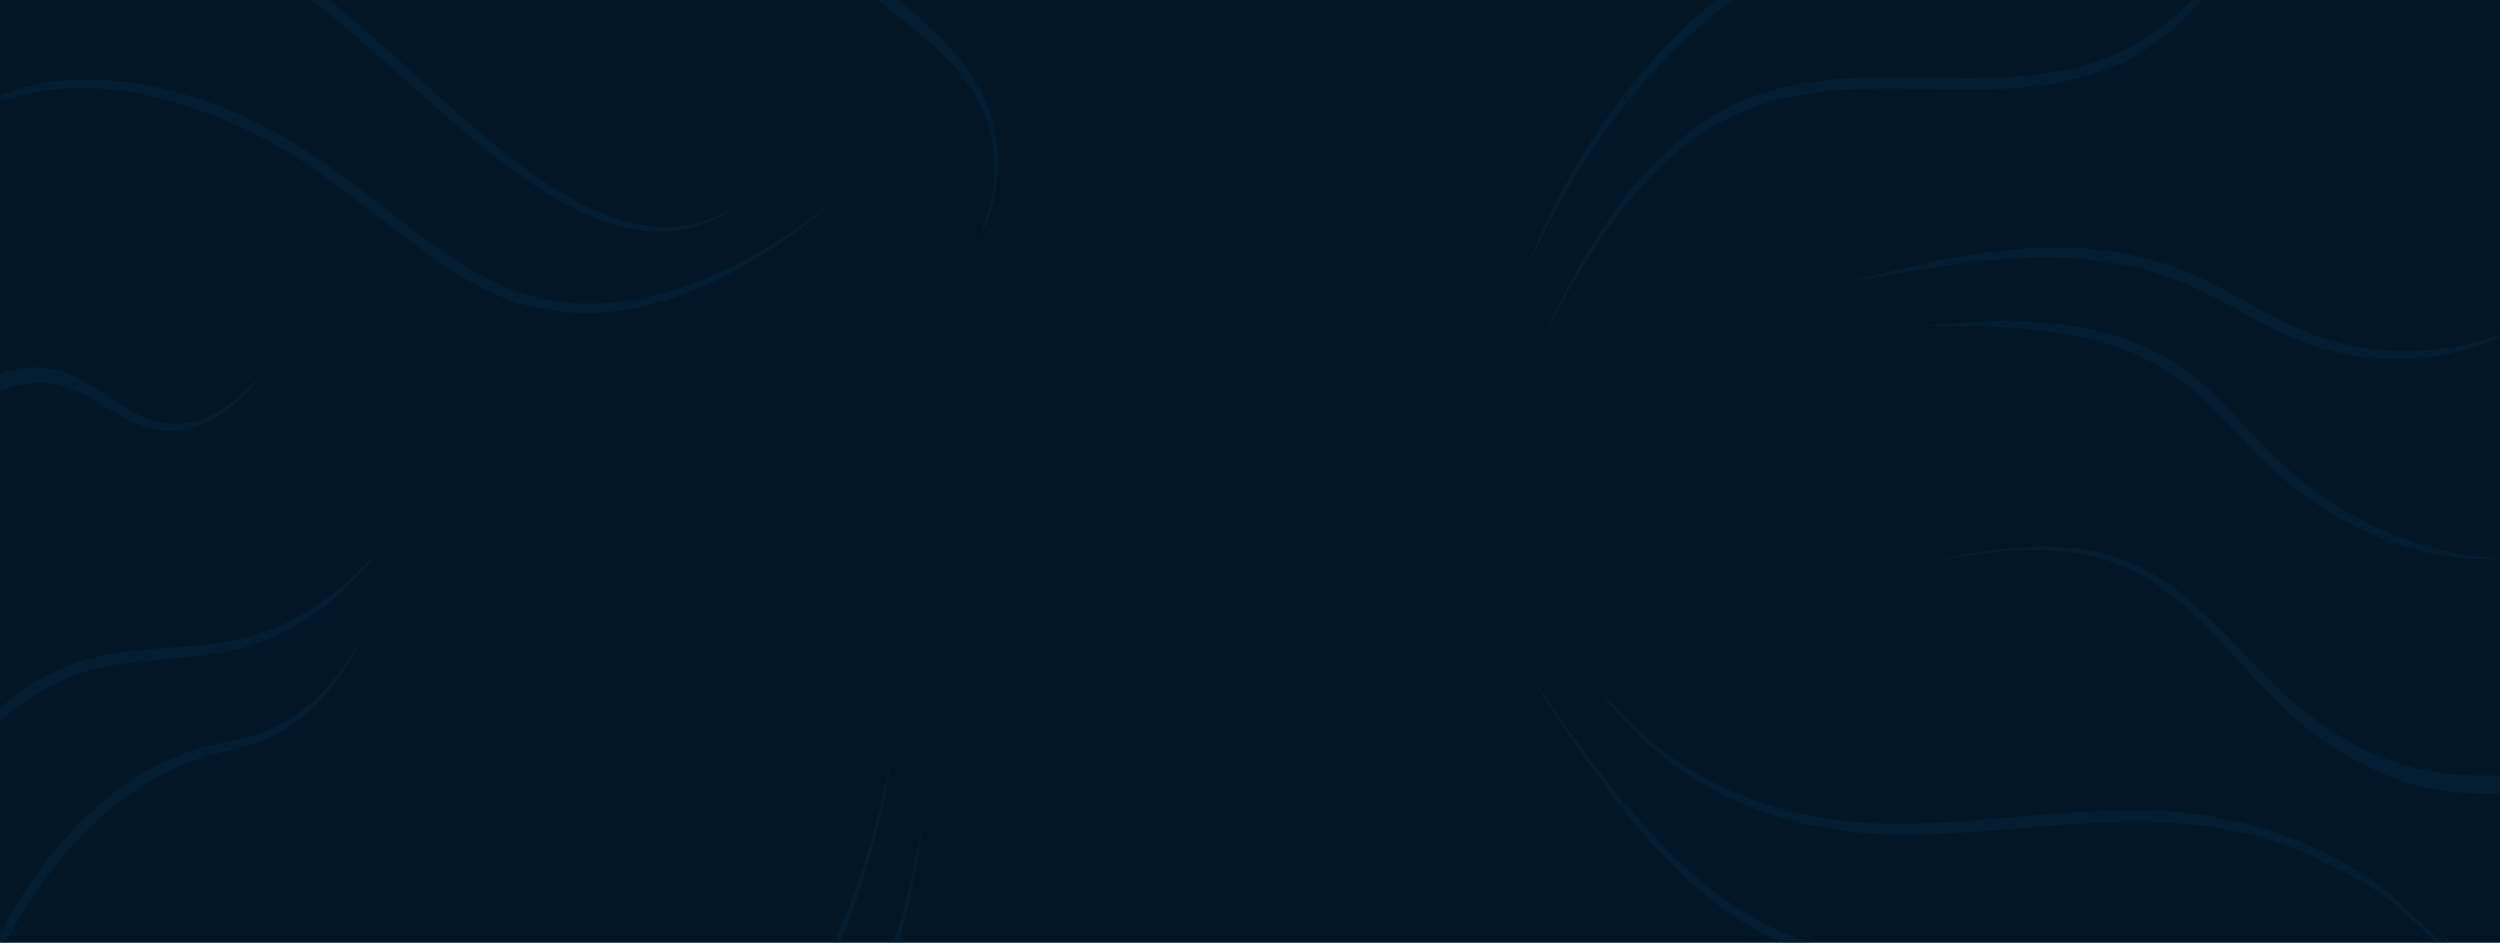
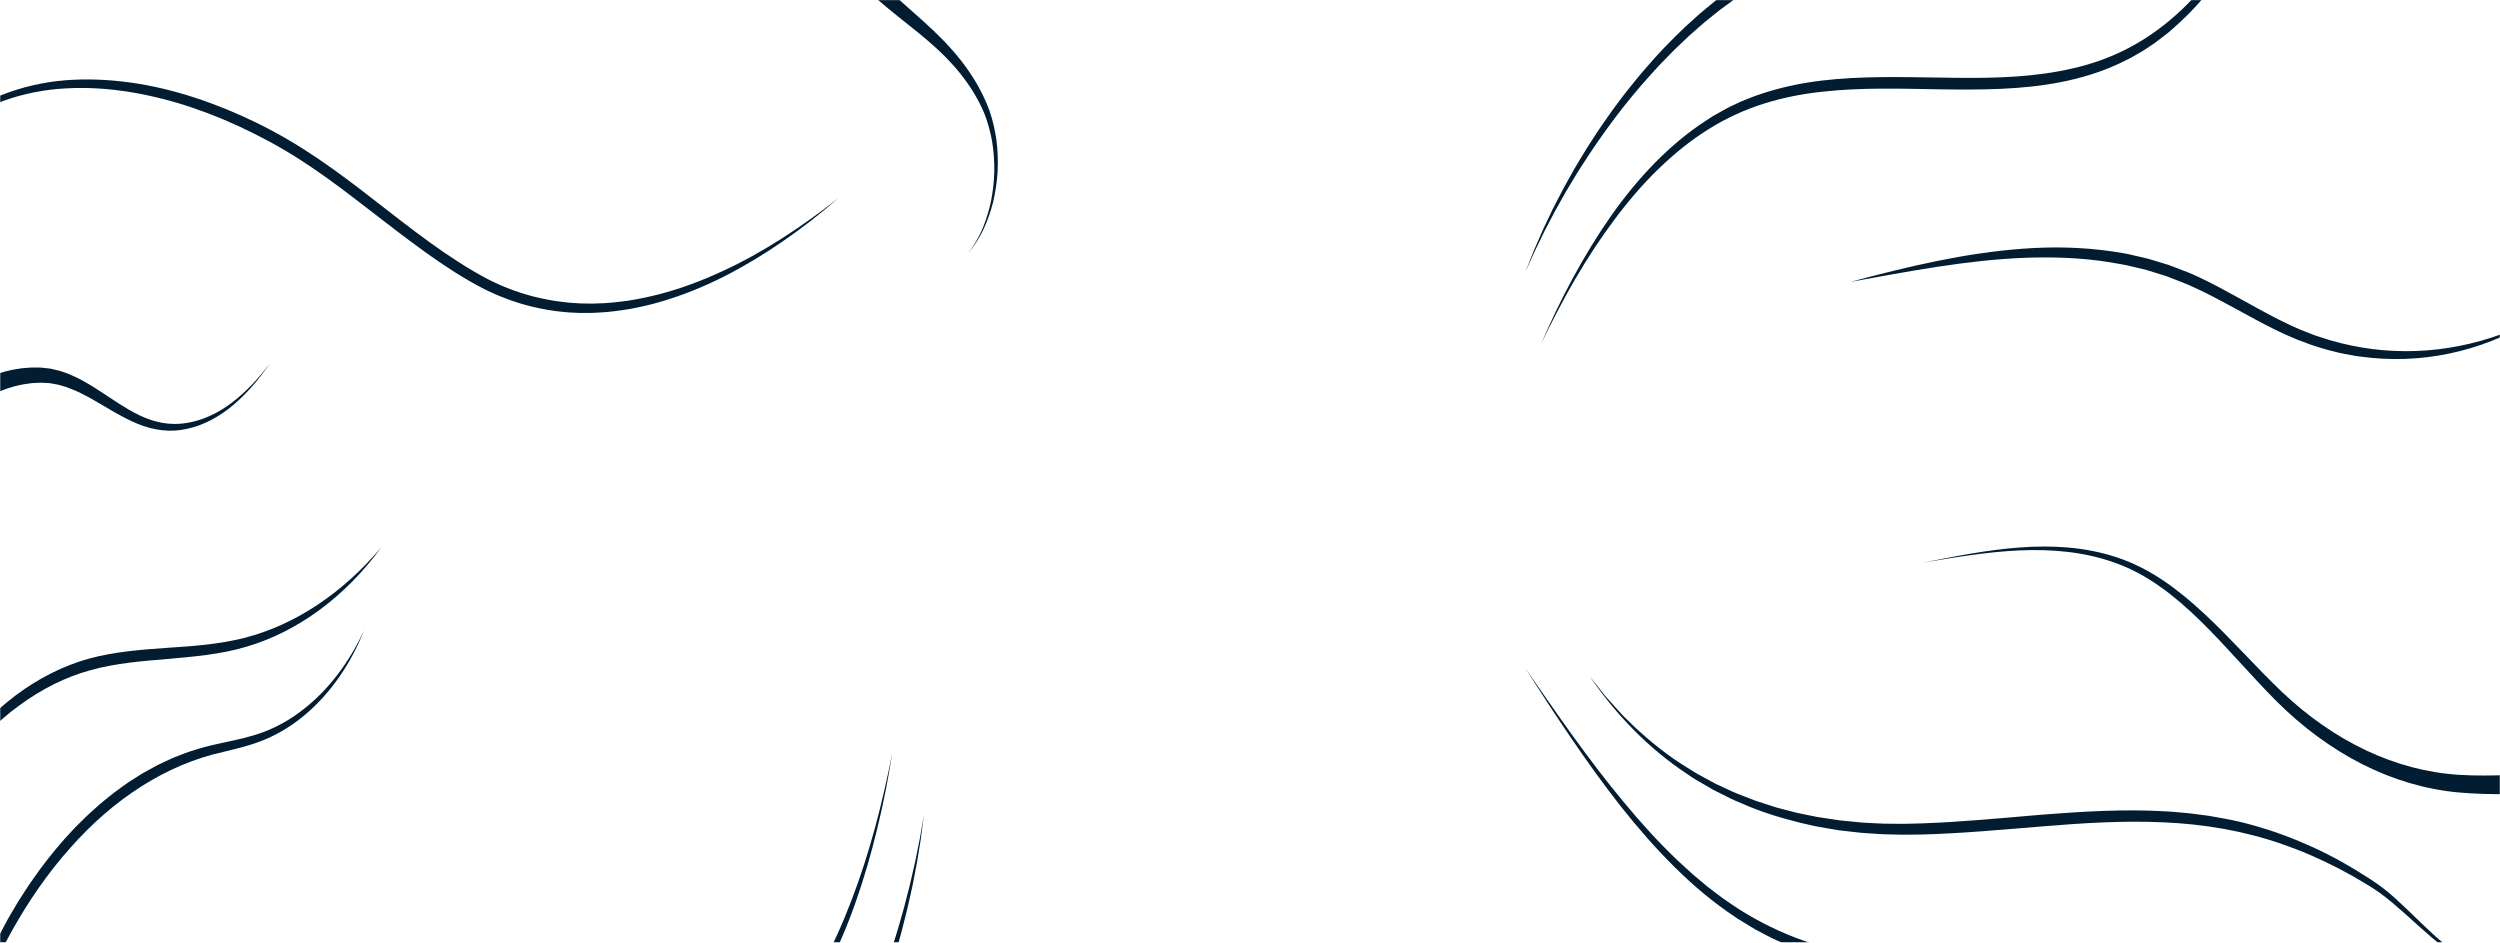
<svg xmlns="http://www.w3.org/2000/svg" width="1920" height="724" viewBox="0 0 1920 724" fill="none">
-   <rect width="1920" height="724" fill="#011627" />
  <mask id="mask0_426_5428" style="mask-type:alpha" maskUnits="userSpaceOnUse" x="0" y="0" width="1920" height="724">
    <rect width="1920" height="724" fill="#011627" />
  </mask>
  <g mask="url(#mask0_426_5428)">
    <mask id="mask1_426_5428" style="mask-type:alpha" maskUnits="userSpaceOnUse" x="0" y="-400" width="1920" height="1320">
      <rect y="-399.584" width="1920" height="1318.76" fill="#187EFE" />
    </mask>
    <g mask="url(#mask1_426_5428)">
-       <path d="M-71.378 6.71L-62.339 -1.269L-57.814 -5.262C-57.071 -5.955 -56.294 -6.566 -55.501 -7.148L-53.143 -8.938L-43.668 -16.041C-42.875 -16.623 -42.098 -17.249 -41.288 -17.787L-38.836 -19.349L-33.925 -22.48C-20.925 -31.144 -7.154 -37.554 6.718 -43.455C34.746 -54.072 63.987 -59.332 93.216 -58.993L104.172 -58.559C105.999 -58.47 107.826 -58.455 109.652 -58.301L115.116 -57.704L126.044 -56.466L136.91 -54.499C144.178 -53.386 151.318 -51.257 158.513 -49.526C159.407 -49.29 160.312 -49.091 161.206 -48.826L163.871 -47.971L169.201 -46.262L174.53 -44.553C176.307 -43.978 178.089 -43.448 179.832 -42.718L190.346 -38.593C192.095 -37.878 193.855 -37.252 195.598 -36.456C197.335 -35.646 199.095 -34.894 200.821 -34.039C207.743 -30.672 214.497 -26.827 221.101 -22.635C234.313 -14.228 247.006 -4.658 259.409 5.413C284.158 25.718 307.862 47.821 331.773 69.356C355.622 90.994 379.723 112.095 404.936 130.558C417.534 139.782 430.501 148.1 443.819 155.239C457.155 162.26 470.909 168.065 485.054 171.322C499.166 174.689 513.669 175.588 527.943 173.053C535.072 171.756 542.117 169.605 548.977 166.651C555.849 163.748 562.541 160.035 568.977 155.644C562.703 160.433 556.134 164.588 549.312 167.948C542.485 171.27 535.413 173.768 528.217 175.425C513.809 178.667 498.993 178.461 484.507 175.698C470.004 172.913 455.881 167.439 442.182 160.764C428.5 153.971 415.266 145.757 402.383 136.768C389.478 127.817 376.935 118.04 364.617 107.844C352.287 97.662 340.17 87.104 328.119 76.443C304.046 55.078 280.353 33.071 255.8 13.105C243.548 3.078 231.068 -6.404 218.185 -14.678C211.743 -18.803 205.184 -22.576 198.514 -25.854C196.849 -26.694 195.162 -27.416 193.486 -28.212C191.81 -28.985 190.061 -29.612 188.357 -30.326L178.061 -34.504C150.463 -45.047 121.837 -50.668 93.116 -51.979C89.524 -52.171 85.931 -51.987 82.339 -52.016L76.948 -51.979C76.049 -51.965 75.149 -51.987 74.25 -51.943L71.557 -51.729C64.384 -51.117 57.188 -50.786 50.054 -49.496C46.484 -48.914 42.892 -48.524 39.339 -47.787L28.702 -45.363C26.931 -44.943 25.148 -44.59 23.383 -44.111L18.126 -42.483L7.606 -39.234C-6.237 -34.047 -20.059 -28.337 -33.182 -20.336C-46.501 -12.895 -59.043 -3.295 -71.4 6.695L-71.378 6.71Z" fill="#021D32" />
      <path d="M1945.81 904.371L1935.66 892.472C1932.22 888.582 1928.82 884.633 1925.36 880.795C1918.45 873.074 1911.49 865.456 1904.38 858.103C1890.16 843.361 1875.46 829.451 1860.18 816.786C1829.73 791.332 1796.79 770.813 1761.93 759.246C1727.07 747.561 1690.96 743.657 1654.93 743.266C1618.85 742.787 1582.71 745.469 1546.46 747.141C1510.23 748.63 1473.73 749.182 1437.44 743.671C1419.32 740.872 1401.29 736.54 1383.66 730.1L1377.07 727.559C1374.88 726.704 1372.67 725.916 1370.52 724.877L1364.03 721.937C1361.87 720.957 1359.69 720.014 1357.59 718.828L1351.22 715.454C1349.09 714.334 1346.97 713.236 1344.9 711.903L1338.68 708.094L1335.57 706.186L1334.02 705.235L1332.5 704.174C1316.16 693.344 1300.68 680.399 1286.12 665.959C1271.54 651.526 1257.79 635.76 1244.68 619.19C1231.6 602.562 1219.14 585.16 1207.01 567.397C1200.94 558.519 1194.97 549.531 1189.03 540.506L1171.43 513.202L1189.8 539.592C1195.94 548.367 1202.09 557.134 1208.34 565.761C1220.82 583.038 1233.62 599.91 1246.98 615.949C1260.29 632.032 1274.15 647.319 1288.77 661.178C1292.47 664.545 1296.14 667.985 1299.86 671.308L1311.23 680.871L1322.91 689.727C1326.87 692.512 1330.89 695.142 1334.88 697.853C1351.02 708.167 1367.9 716.353 1385.22 722.453C1402.55 728.561 1420.29 732.613 1438.16 735.162C1473.92 740.334 1510.1 739.744 1546.23 738.109C1582.37 736.621 1618.62 733.946 1655 734.727C1673.19 735.155 1691.4 736.422 1709.51 739.155C1727.62 741.859 1745.65 746.125 1763.28 752.446C1780.9 758.76 1798.13 767.056 1814.58 777.451C1831.05 787.788 1846.86 799.812 1861.99 813.088C1877.1 826.416 1891.57 840.944 1905.5 856.254C1912.48 863.901 1919.3 871.777 1926.03 879.778C1929.39 883.794 1932.67 887.912 1935.99 891.972L1945.8 904.371H1945.81Z" fill="#021D32" />
      <path d="M1921.02 743.907C1913.29 744.806 1905.44 743.289 1898.01 740.231C1890.59 737.07 1883.54 732.539 1876.8 727.419C1863.3 717.178 1850.91 704.705 1837.94 693.809C1834.69 691.097 1831.43 688.445 1828.08 686.021C1826.41 684.798 1824.72 683.664 1823.01 682.544L1817.79 679.28C1810.8 674.999 1803.73 670.977 1796.58 667.241C1789.4 663.55 1782.17 660.088 1774.87 656.897C1767.57 653.715 1760.18 650.886 1752.75 648.292C1723 637.963 1692.36 632.843 1661.6 631.561C1630.82 630.146 1599.96 632.069 1569.1 634.633C1538.23 637.072 1507.29 640.092 1476.2 640.903L1464.54 641.043C1460.66 641.124 1456.76 640.91 1452.87 640.858C1445.07 640.836 1437.3 640.085 1429.51 639.606C1425.63 639.238 1421.75 638.729 1417.87 638.302L1412.04 637.631L1406.25 636.659C1402.38 635.981 1398.51 635.377 1394.66 634.633L1383.13 632.025C1367.82 628.223 1352.59 623.633 1337.8 617.083L1332.23 614.726C1330.37 613.989 1328.57 612.95 1326.74 612.081L1315.81 606.607L1305.12 600.381C1303.35 599.313 1301.55 598.355 1299.8 597.206L1294.61 593.67C1266.81 575.126 1241.67 549.84 1220.95 519.472L1229.33 530.074C1230.74 531.827 1232.1 533.632 1233.53 535.341L1237.98 540.248C1240.96 543.497 1243.84 546.901 1246.87 550.032L1256.2 559.087C1268.84 570.713 1282.08 581.285 1296.09 589.699L1301.29 593.007C1303.03 594.082 1304.83 594.981 1306.6 595.976L1317.26 601.789L1328.14 606.843C1329.97 607.646 1331.75 608.618 1333.6 609.281L1339.13 611.433L1344.66 613.584C1346.51 614.306 1348.35 615.05 1350.22 615.61L1361.42 619.25C1363.27 619.898 1365.16 620.399 1367.05 620.878L1372.71 622.359C1376.48 623.339 1380.24 624.407 1384.05 625.085L1395.45 627.398C1399.26 628.039 1403.09 628.555 1406.91 629.137L1412.63 629.999L1418.39 630.581C1422.22 630.957 1426.05 631.399 1429.89 631.715C1437.58 632.076 1445.26 632.717 1452.96 632.629C1456.81 632.629 1460.64 632.784 1464.5 632.651L1476.06 632.349C1506.91 631.288 1537.75 628.216 1568.68 625.622C1599.62 623.228 1630.71 621.305 1661.85 623.036C1665.75 623.162 1669.63 623.567 1673.52 623.898C1677.41 624.274 1681.29 624.488 1685.17 625.077L1696.81 626.617L1708.4 628.709C1716.13 630.065 1723.81 631.959 1731.44 634.095C1739.07 636.261 1746.65 638.692 1754.15 641.507C1769.16 647.062 1783.91 653.818 1798.27 661.782C1805.44 665.79 1812.51 670.085 1819.49 674.624L1824.7 678.086C1826.45 679.295 1828.18 680.532 1829.87 681.844C1833.26 684.459 1836.56 687.229 1839.78 690.132C1852.63 701.743 1864.62 714.666 1877.73 725.378C1884.26 730.734 1891.11 735.486 1898.34 738.949C1905.57 742.39 1913.26 744.357 1921.02 743.907Z" fill="#021D32" />
      <path d="M216 1230.67C217.414 1220.78 218.844 1210.89 220.33 1201.01C221.866 1191.14 223.447 1181.29 225.168 1171.46C228.587 1151.82 232.436 1132.28 237.101 1113.02C241.833 1093.8 247.358 1074.83 254.241 1056.66C261.096 1038.47 269.319 1021.1 279.007 1005.18L280.8 1002.17C281.387 1001.16 281.996 1000.17 282.66 999.242L286.543 993.547C287.845 991.654 289.119 989.731 290.448 987.867L294.593 982.496C297.297 978.827 300.27 975.541 303.18 972.174L305.37 969.655L307.649 967.282L312.219 962.545C324.521 950.116 337.929 939.75 351.734 930.703C379.444 912.689 408.802 900.282 437.953 888.34C467.155 876.537 496.401 865.206 524.384 849.867C538.379 842.249 551.988 833.474 564.888 823.174C577.793 812.889 589.894 800.939 600.894 787.354C611.916 773.79 621.794 758.613 630.66 742.441C639.554 726.284 647.274 708.993 654.068 691.09C660.923 673.216 666.839 654.687 671.979 635.782C674.588 626.344 676.889 616.759 679.118 607.145C680.191 602.319 681.32 597.515 682.342 592.668L685.308 578.087L682.845 592.837C681.984 597.744 681.023 602.621 680.118 607.52C678.152 617.253 676.074 626.963 673.699 636.556C669.029 655.77 663.548 674.675 657.09 693.035C644.163 729.688 626.833 764.094 604.581 792.466L600.419 797.793C598.983 799.502 597.497 801.131 596.039 802.803C593.106 806.126 590.212 809.53 587.095 812.543L582.486 817.192C580.916 818.68 579.313 820.102 577.726 821.561C576.128 822.99 574.564 824.5 572.933 825.871L568.027 829.938C554.893 840.679 541.066 849.83 526.904 857.772C498.535 873.597 469.088 885.061 439.97 896.989C410.824 908.74 381.801 921.007 354.578 938.38C340.991 947.051 327.851 956.968 315.812 968.874C303.739 980.706 292.75 994.387 283.124 1009.64C273.481 1024.88 265.286 1041.72 258.213 1059.35C251.112 1076.98 245.341 1095.56 240.252 1114.45C235.14 1133.33 230.81 1152.61 226.905 1172.05C224.933 1181.77 223.129 1191.54 221.319 1201.32C219.497 1211.09 217.732 1220.89 215.983 1230.68L216 1230.67Z" fill="#021D32" />
      <path d="M399.405 1259.41C393.327 1227.13 393.165 1192.93 398.221 1160.09C403.533 1127.3 413.975 1095.9 428.891 1068.51L434.735 1058.49C435.674 1056.78 436.78 1055.25 437.819 1053.65L440.97 1048.88C443.003 1045.61 445.372 1042.78 447.595 1039.76C449.853 1036.78 452.07 1033.73 454.506 1031.01C456.897 1028.23 459.26 1025.4 461.674 1022.65L469.132 1014.77C471.585 1012.08 474.216 1009.73 476.764 1007.22C479.328 1004.74 481.886 1002.25 484.535 999.95C505.479 980.986 527.669 965.028 548.876 947.457C559.552 938.807 569.927 929.642 579.826 919.703C582.262 917.161 584.793 914.76 587.156 912.115L594.223 904.128C595.43 902.839 596.514 901.373 597.631 899.966L600.972 895.715L604.318 891.471L607.519 886.977L613.927 877.988L620.045 868.654L623.106 863.983L626.023 859.157L631.855 849.498L637.414 839.552L640.19 834.572C641.107 832.9 641.95 831.168 642.844 829.481L648.14 819.277C649.872 815.844 651.498 812.322 653.185 808.852C666.543 780.951 677.878 751.356 687.37 720.744C688.621 716.95 689.727 713.082 690.828 709.207L694.146 697.588L697.169 685.83L698.683 679.943L700.052 673.998L702.789 662.099L705.197 650.075L706.42 644.063L707.476 638L709.582 625.858L707.985 638.14L707.18 644.284L706.202 650.385L704.208 662.585L701.873 674.683L700.705 680.731L699.364 686.721L696.66 698.693L693.655 710.548C692.66 714.504 691.655 718.453 690.504 722.336L687.141 734.028C685.995 737.918 684.716 741.727 683.504 745.58C681.141 753.323 678.392 760.838 675.749 768.427C674.465 772.243 672.945 775.905 671.532 779.647C670.068 783.346 668.716 787.125 667.157 790.765C664.057 798.044 661.101 805.441 657.738 812.528C651.347 826.976 644.107 840.731 636.643 854.265L630.81 864.189L627.889 869.147L624.821 873.951L618.682 883.566L612.24 892.834L609.017 897.468L605.581 901.881L602.14 906.294C600.989 907.761 599.871 909.271 598.637 910.612L591.391 918.871C588.966 921.604 586.391 924.079 583.899 926.702C573.798 936.936 563.256 946.344 552.502 955.119C530.999 972.72 508.892 988.589 488.171 1007.01C485.54 1009.23 483.009 1011.63 480.473 1014.02C477.959 1016.44 475.339 1018.7 472.925 1021.29L465.562 1028.85L458.512 1036.88C456.11 1039.48 453.936 1042.4 451.718 1045.25C449.528 1048.14 447.204 1050.88 445.188 1053.98L442.059 1058.51C441.031 1060.03 439.936 1061.48 438.998 1063.12L433.171 1072.68C418.338 1098.91 407.461 1129.1 401.478 1161.06C395.617 1193.05 394.801 1226.73 399.394 1259.42L399.405 1259.41Z" fill="#021D32" />
      <path d="M1781.6 -167.83C1777.97 -158.981 1774.31 -150.14 1770.6 -141.329C1766.85 -132.554 1763.07 -123.809 1759.15 -115.152C1751.35 -97.824 1743.15 -80.768 1734.24 -64.316C1725.28 -47.924 1715.62 -32.098 1704.85 -17.562C1694.12 -3.012 1682.26 10.213 1669.34 21.463L1666.93 23.607C1666.14 24.337 1665.33 25.037 1664.48 25.648L1659.46 29.509C1657.78 30.783 1656.12 32.102 1654.42 33.34L1649.23 36.78C1645.8 39.189 1642.21 41.12 1638.66 43.146L1635.99 44.663L1633.27 46.004L1627.82 48.671C1613.22 55.545 1598.06 60.01 1582.81 63.06C1552.25 69.035 1521.42 69.013 1490.9 68.63C1460.36 68.092 1429.89 67.097 1399.69 70.413C1384.6 72.019 1369.6 74.892 1354.94 79.504C1340.27 84.094 1325.98 90.6 1312.35 99.094C1298.71 107.567 1285.79 118.036 1273.6 129.854C1261.39 141.649 1250.03 154.999 1239.41 169.307C1228.74 183.563 1218.81 198.813 1209.53 214.749C1204.86 222.684 1200.45 230.884 1196.1 239.136C1193.96 243.298 1191.77 247.424 1189.67 251.624L1183.47 264.31L1189.24 251.255C1191.19 246.93 1193.24 242.672 1195.24 238.377C1199.37 229.904 1203.6 221.491 1208.08 213.32C1216.99 196.913 1226.58 181.124 1236.99 166.242C1257.79 136.558 1282.27 110.779 1310.03 92.736L1315.23 89.347C1316.99 88.301 1318.78 87.343 1320.56 86.341C1324.13 84.359 1327.67 82.289 1331.34 80.676L1336.8 78.105C1338.64 77.323 1340.5 76.616 1342.35 75.865C1344.2 75.143 1346.04 74.34 1347.9 73.691L1353.52 71.798C1368.51 66.862 1383.8 63.73 1399.12 61.881C1429.8 58.249 1460.5 59.207 1490.98 59.59C1521.46 60.15 1551.94 60.172 1581.89 54.61C1596.83 51.832 1611.64 47.684 1625.86 41.201C1640.1 34.798 1653.74 26.208 1666.44 15.562C1679.15 4.938 1690.86 -7.793 1701.69 -21.732C1712.54 -35.657 1722.33 -51.018 1731.56 -66.947C1740.8 -82.868 1749.4 -99.481 1757.62 -116.412C1761.75 -124.87 1765.74 -133.445 1769.72 -142.021C1773.72 -150.597 1777.67 -159.21 1781.61 -167.837L1781.6 -167.83Z" fill="#021D32" />
      <path d="M1613.63 -269.133C1611.94 -235.95 1604.16 -203.312 1591.73 -174.085C1579.08 -145.013 1561.85 -119.315 1541.3 -99.253L1533.42 -92.07C1532.12 -90.825 1530.72 -89.808 1529.36 -88.703L1525.25 -85.432C1522.56 -83.133 1519.64 -81.394 1516.83 -79.413C1513.98 -77.49 1511.17 -75.478 1508.23 -73.872C1505.3 -72.185 1502.4 -70.447 1499.47 -68.796L1490.54 -64.309C1487.58 -62.733 1484.53 -61.561 1481.52 -60.198C1478.5 -58.865 1475.49 -57.524 1472.44 -56.404C1448.1 -46.789 1423.27 -40.542 1399.01 -32.364C1386.83 -28.437 1374.83 -23.884 1363.11 -18.41C1360.2 -16.973 1357.23 -15.706 1354.36 -14.137L1345.78 -9.385C1344.33 -8.641 1342.97 -7.683 1341.57 -6.799L1337.4 -4.102L1333.23 -1.406L1329.14 1.578L1320.95 7.553L1312.97 13.977L1308.97 17.19L1305.07 20.608L1297.28 27.453L1289.68 34.68L1285.88 38.305C1284.62 39.528 1283.42 40.832 1282.17 42.084L1274.76 49.666C1272.32 52.237 1269.95 54.933 1267.55 57.564C1248.36 78.738 1230.71 102.351 1214.57 127.673C1212.5 130.782 1210.55 134.016 1208.61 137.265L1202.75 146.99L1197.15 156.966L1194.34 161.961L1191.66 167.066L1186.3 177.285L1181.21 187.762L1178.66 192.993L1176.25 198.341L1171.43 209.054L1175.8 198.01L1177.99 192.484L1180.33 187.069L1185.05 176.261L1190.08 165.689L1192.59 160.399L1195.26 155.242L1200.61 144.927L1206.22 134.856C1208.08 131.489 1209.95 128.129 1211.95 124.902L1217.86 115.126C1219.85 111.884 1221.96 108.775 1224 105.592C1228.05 99.175 1232.41 93.126 1236.68 86.967C1238.79 83.851 1241.09 80.977 1243.29 77.986C1245.55 75.054 1247.71 71.996 1250.04 69.167C1254.67 63.48 1259.2 57.637 1264.05 52.237C1273.48 41.06 1283.57 30.878 1293.81 21.006L1301.66 13.911L1305.6 10.367L1309.63 7.03L1317.7 0.355L1325.98 -5.878L1330.13 -8.994L1334.42 -11.816L1338.72 -14.63C1340.16 -15.559 1341.57 -16.553 1343.06 -17.327L1351.87 -22.27C1354.82 -23.899 1357.84 -25.218 1360.82 -26.706C1372.81 -32.371 1385.03 -37.087 1397.3 -41.102C1421.86 -49.191 1446.59 -55.387 1470.58 -64.575C1473.6 -65.628 1476.57 -66.895 1479.53 -68.148C1482.49 -69.437 1485.5 -70.535 1488.4 -72.023L1497.16 -76.259L1505.73 -81.056C1508.63 -82.566 1511.37 -84.474 1514.15 -86.294C1516.9 -88.158 1519.75 -89.83 1522.39 -91.967L1526.42 -95.024C1527.75 -96.063 1529.13 -97.006 1530.4 -98.178L1538.16 -104.934C1558.36 -123.927 1575.72 -148.291 1588.82 -176.31C1601.82 -204.409 1610.41 -236.141 1613.61 -269.118L1613.63 -269.133Z" fill="#021D32" />
      <path d="M279.738 483.842C269.459 509.923 253.744 532.431 234.783 548.507C225.324 556.618 215.011 562.991 204.235 567.625C193.452 572.296 182.318 574.772 171.407 577.505C127.803 587.09 87.11 613.518 53.791 651.409C20.221 689.027 -5.947 737.35 -24.372 790.286C-42.802 843.339 -53.925 900.621 -59.909 958.795C-56.763 900.223 -47.043 841.806 -29.255 787.412C-20.322 760.27 -9.349 734.219 3.774 710.083L6.215 705.537C7.042 704.034 7.936 702.598 8.796 701.132L13.997 692.35L19.472 683.862C20.389 682.455 21.288 681.018 22.221 679.633L25.093 675.544C32.618 664.478 40.869 654.319 49.35 644.535L55.886 637.454L57.517 635.686L59.21 634.014L62.596 630.669C67.043 626.094 71.78 622.042 76.434 617.842C78.78 615.779 81.227 613.923 83.618 611.956L87.227 609.045C88.429 608.073 89.691 607.24 90.92 606.327L98.345 600.971L105.971 596.123C107.244 595.327 108.507 594.495 109.798 593.736L113.703 591.584C116.312 590.177 118.893 588.667 121.53 587.341C126.854 584.88 132.116 582.169 137.569 580.216C148.34 575.803 159.491 572.864 170.497 570.58C181.503 568.222 192.424 566.012 202.939 561.982C213.441 557.974 223.598 552.205 233.028 544.742C252.017 530.073 268.157 508.907 279.75 483.828L279.738 483.842Z" fill="#021D32" />
      <path d="M1421.34 216.425C1465.15 204.747 1509.31 194.145 1554.21 190.962C1576.64 189.305 1599.22 189.798 1621.65 193.011C1627.25 193.946 1632.88 194.609 1638.42 196.061C1643.98 197.372 1649.57 198.463 1655.05 200.304L1663.31 202.809L1665.38 203.436L1667.42 204.217L1671.49 205.771L1679.64 208.888C1682.36 209.919 1685.03 211.171 1687.7 212.365C1709.02 222.282 1729.27 234.939 1749.99 245.379C1755.17 247.994 1760.37 250.47 1765.62 252.754C1770.92 254.802 1776.16 257.13 1781.54 258.765C1792.23 262.449 1803.13 265.065 1814.1 266.921C1858.01 274.193 1903.38 267.194 1945.2 246.255C1904.45 270.723 1858.39 280.058 1813.49 273.935L1809.28 273.397L1805.08 272.624C1802.29 272.079 1799.48 271.659 1796.7 271.003L1788.37 268.918C1786.98 268.601 1785.6 268.196 1784.22 267.746L1780.1 266.457C1774.57 264.88 1769.18 262.611 1763.73 260.615C1758.33 258.382 1752.99 255.958 1747.7 253.402C1726.59 243.036 1706.34 230.467 1685.43 220.911C1682.82 219.725 1680.22 218.487 1677.57 217.463L1669.63 214.376L1665.66 212.829L1663.67 212.056L1661.66 211.429L1653.59 208.932C1648.24 207.097 1642.76 206 1637.33 204.681C1631.9 203.222 1626.38 202.566 1620.91 201.513C1598.92 197.881 1576.67 197.195 1554.44 198.013C1509.94 199.84 1465.64 208.453 1421.35 216.454L1421.34 216.425Z" fill="#021D32" />
-       <path d="M1476.69 250.455C1496.67 248.488 1516.68 247.088 1536.75 246.83C1556.82 246.675 1576.96 247.707 1596.97 251.251C1616.99 254.625 1636.84 260.88 1655.77 270.664L1662.83 274.451L1664.59 275.416L1666.31 276.521L1669.73 278.739L1676.58 283.181L1683.19 288.235C1685.38 289.959 1687.64 291.536 1689.76 293.385C1691.91 295.19 1694.02 297.076 1696.11 298.977C1700.29 302.794 1704.34 306.801 1708.33 310.868C1716.28 319.061 1723.95 327.585 1731.71 335.807C1739.44 344.088 1747.4 351.81 1755.62 359.096C1772.05 373.654 1789.55 386.179 1807.86 396.28C1812.45 398.755 1817.02 401.319 1821.72 403.448C1824.06 404.546 1826.38 405.717 1828.73 406.764L1835.82 409.777L1839.37 411.295L1842.96 412.635L1850.14 415.288C1852.53 416.179 1854.97 416.842 1857.39 417.631C1859.81 418.36 1862.22 419.207 1864.66 419.841C1884.14 425.322 1904.03 428.328 1924.06 429.116C1904.04 430.339 1883.88 428.512 1864.02 424.195C1844.17 419.73 1824.66 412.473 1805.84 402.807C1803.46 401.68 1801.16 400.339 1798.83 399.035L1791.86 395.123L1785.02 390.806C1782.75 389.354 1780.45 387.962 1778.24 386.348C1773.78 383.21 1769.27 380.174 1764.95 376.704C1762.78 375.01 1760.57 373.367 1758.42 371.621L1752.03 366.213C1743.56 358.934 1735.38 350.977 1727.53 342.689C1719.65 334.43 1711.97 326.001 1704.12 317.978C1700.21 313.948 1696.27 310.006 1692.23 306.271C1690.21 304.414 1688.18 302.573 1686.11 300.819C1684.07 299.021 1681.89 297.489 1679.79 295.809L1673.43 290.88L1666.82 286.548L1663.52 284.382L1661.87 283.299L1660.17 282.356L1653.36 278.569L1649.95 276.669C1648.8 276.094 1647.63 275.578 1646.47 275.033L1639.48 271.784C1637.18 270.62 1634.77 269.846 1632.41 268.903L1625.28 266.177C1620.47 264.645 1615.66 263.127 1610.82 261.72L1603.51 259.878C1601.08 259.267 1598.65 258.603 1596.18 258.176C1556.88 249.991 1516.69 250.374 1476.67 250.426L1476.69 250.455Z" fill="#021D32" />
      <path d="M-86.518 160.049C-69.166 122.777 -41.858 93.617 -10.506 78.248C5.137 70.453 21.578 65.605 38.171 63.027C54.786 60.581 71.562 60.5 88.211 62.01C121.552 65.031 154.34 74.94 185.899 89.071C201.682 96.18 217.173 104.439 232.218 113.958C247.274 123.47 261.867 134.071 276.23 145.027C290.582 156.012 304.744 167.306 319.091 178.048C326.247 183.463 333.493 188.628 340.767 193.689C348.086 198.625 355.438 203.473 362.935 207.857C366.656 210.17 370.444 212.122 374.215 214.163C376.086 215.239 378.042 216.013 379.952 216.956C381.88 217.818 383.773 218.849 385.734 219.578C389.634 221.155 393.517 222.798 397.489 224.05C401.422 225.494 405.427 226.526 409.416 227.661C417.439 229.628 425.523 231.278 433.679 232.052C437.746 232.634 441.841 232.715 445.92 233.031L452.059 233.127L455.126 233.164L458.193 233.061C466.384 232.95 474.562 232 482.719 230.873C490.864 229.583 498.982 227.889 507.043 225.774C515.094 223.601 523.116 221.155 531.033 218.171C538.971 215.305 546.809 211.931 554.591 208.358C585.776 194.102 615.464 174.408 643.928 152.129C636.984 158.075 629.995 163.946 622.855 169.494C615.71 175.027 608.464 180.354 601.101 185.393C586.402 195.546 571.268 204.637 555.748 212.52C547.971 216.403 540.111 220.006 532.133 223.159C524.178 226.415 516.099 229.134 507.971 231.58C499.836 233.997 491.602 235.861 483.328 237.356C475.037 238.69 466.713 239.832 458.344 240.126L455.21 240.296L452.07 240.325L445.791 240.355C441.607 240.119 437.411 240.119 433.238 239.618C424.869 238.962 416.55 237.356 408.288 235.448C404.176 234.335 400.047 233.326 395.986 231.889C391.891 230.652 387.874 229.016 383.846 227.44C381.818 226.71 379.863 225.679 377.868 224.817C375.891 223.874 373.874 223.093 371.935 222.017C368.03 219.969 364.097 217.987 360.304 215.696C344.985 206.862 330.259 196.511 315.795 185.747C301.32 174.983 287.107 163.748 272.8 152.858C258.531 141.888 244.118 131.345 229.33 121.93C214.553 112.463 199.279 104.366 183.787 97.145C168.279 89.962 152.474 83.891 136.446 79.103C120.407 74.402 104.161 70.903 87.803 69.031C71.451 67.16 54.981 67.005 38.64 68.906C22.316 70.939 6.137 75.264 -9.349 82.396L-12.266 83.685L-15.115 85.203L-20.824 88.238C-22.724 89.255 -24.534 90.537 -26.4 91.671C-28.238 92.88 -30.137 93.933 -31.919 95.259L-37.283 99.253L-39.97 101.249L-42.545 103.482L-47.696 107.954C-49.428 109.427 -50.987 111.203 -52.641 112.809C-54.261 114.481 -55.942 116.058 -57.512 117.811L-62.132 123.219C-65.317 126.689 -68.032 130.8 -70.959 134.631C-72.456 136.517 -73.752 138.632 -75.093 140.702L-79.11 146.928C-81.663 151.208 -84.032 155.68 -86.513 160.064L-86.518 160.049Z" fill="#021D32" />
      <path d="M-89.323 724.28C-86.484 698.111 -80.077 672.583 -71.004 648.823C-61.87 625.085 -50.054 603.085 -36.059 583.753C-22.126 564.34 -5.953 547.696 11.662 534.332C29.316 521.041 48.551 511.286 68.501 505.761C88.468 500.397 108.686 498.924 128.653 497.517C148.631 496.242 168.513 494.776 187.927 489.847C226.721 479.842 263.425 455.404 293.107 419.959C265.403 458.167 228.604 485.22 189.017 496.75C169.201 502.644 148.971 504.28 129.027 506.063C109.071 507.72 89.177 509.275 69.886 514.609C50.624 519.766 32.042 529.145 14.835 541.766C-2.427 554.312 -18.221 570.307 -32.249 588.667C-60.199 625.482 -80.747 672.627 -89.323 724.288L-89.323 724.28Z" fill="#021D32" />
      <path d="M743.834 194.283C747.991 188.676 751.583 182.436 754.544 175.709C757.365 168.872 759.589 161.659 761.164 154.203C762.595 146.696 763.455 139.034 763.634 131.342C763.678 123.65 763.17 115.973 761.924 108.51C760.561 101.091 758.645 93.878 755.974 87.167C753.209 80.595 749.851 74.296 746.114 68.461C742.337 62.67 738.281 57.203 733.907 52.164C729.516 47.154 724.912 42.446 720.147 38.003C701.052 20.218 679.47 6.655 660.236 -13.584C655.42 -18.594 650.861 -24.171 646.593 -30.183C645.554 -31.723 644.436 -33.174 643.459 -34.795L640.475 -39.606C638.621 -42.958 636.688 -46.266 635.073 -49.854C633.319 -53.339 631.883 -57.059 630.375 -60.75C629.676 -62.622 629.051 -64.545 628.386 -66.445L627.414 -69.311L626.581 -72.244C624.196 -80.016 622.71 -88.128 621.352 -96.24L634.861 -99.304C635.811 -92.084 636.839 -84.835 638.677 -77.961L639.308 -75.353L640.068 -72.811C640.587 -71.124 641.062 -69.407 641.61 -67.735C642.811 -64.456 643.928 -61.111 645.358 -57.98C646.649 -54.739 648.252 -51.74 649.772 -48.668L652.263 -44.233C653.073 -42.73 654.04 -41.374 654.917 -39.93C658.554 -34.286 662.521 -28.908 666.85 -23.95C684.074 -3.851 705.191 11.223 724.225 30.746C728.98 35.638 733.583 40.833 737.968 46.351C742.337 51.898 746.388 57.903 750.119 64.224C753.812 70.597 757.075 77.361 759.801 84.654C762.388 92 764.136 99.765 765.276 107.633C766.293 115.546 766.528 123.562 766.192 131.512C765.723 139.454 764.544 147.278 762.801 154.852C760.913 162.374 758.377 169.572 755.276 176.298C752.03 182.922 748.181 188.963 743.829 194.297L743.834 194.283Z" fill="#021D32" />
      <path d="M207.391 278.983C198.972 291.205 189.531 302.36 178.86 311.296C168.217 320.233 156.206 326.672 143.569 329.369C130.977 332.338 117.68 330.467 105.479 325.412C99.35 322.9 93.457 319.71 87.646 316.417C81.875 313.079 76.171 309.602 70.484 306.404C64.78 303.273 59.076 300.23 53.255 298.153C50.372 296.908 47.417 296.296 44.506 295.397L40.087 294.616L37.886 294.233L35.668 294.123L31.249 293.894L26.746 294.123C25.997 294.167 25.243 294.189 24.495 294.255L22.255 294.557C20.763 294.778 19.266 294.918 17.779 295.198C14.819 295.869 11.847 296.37 8.936 297.35C7.483 297.821 5.997 298.138 4.567 298.735L0.254 300.378C-5.422 302.846 -11.037 305.609 -16.305 309.285L-18.305 310.589L-20.238 312.055L-24.093 314.995C-26.545 317.198 -29.098 319.194 -31.405 321.64C-40.931 330.894 -48.92 342.557 -55.071 355.538L-66.596 345.747C-58.97 331.13 -49.372 318.472 -38.361 308.755C-35.679 306.183 -32.763 304.106 -29.953 301.837L-25.567 298.823L-23.372 297.342L-21.115 296.024C-15.154 292.332 -8.886 289.651 -2.584 287.337L2.193 285.82C3.774 285.274 5.405 285.009 7.008 284.597C10.215 283.735 13.478 283.359 16.712 282.836C18.338 282.629 19.975 282.57 21.601 282.431L24.042 282.254C24.858 282.224 25.674 282.254 26.489 282.254L31.383 282.298L36.344 282.843L38.819 283.13L41.26 283.698C42.88 284.088 44.512 284.442 46.121 284.869C49.277 286.026 52.501 286.917 55.534 288.428C61.736 291.058 67.568 294.594 73.305 298.153C79.026 301.778 84.579 305.587 90.166 309.219C95.747 312.785 101.351 316.21 107.11 318.966C118.602 324.455 130.854 326.974 143.094 324.875C155.295 323.018 167.195 317.507 177.972 309.337C188.771 301.173 198.553 290.667 207.386 278.96L207.391 278.983Z" fill="#021D32" />
      <path d="M1476.69 432.166C1501.3 427.274 1525.96 422.331 1550.9 420.474C1575.77 418.625 1601.07 419.907 1625.49 427.974C1637.71 431.931 1649.56 437.943 1660.79 445.443C1672.03 452.928 1682.68 461.821 1692.91 471.354C1713.39 490.436 1732.31 512.045 1752.27 531.163C1772.22 550.113 1794.12 565.43 1817.18 576.304C1840.24 587.193 1864.43 593.61 1888.83 595.076C1913.3 596.638 1938.09 594.236 1963.29 594.332C1975.89 594.384 1988.62 595.069 2001.36 597.301C2014.08 599.519 2026.81 603.35 2039.04 609.391L2034.07 626.233C2023.06 620.42 2011.43 616.516 1999.52 614.07C1987.6 611.609 1975.41 610.563 1963.12 610.143C1938.53 609.281 1913.49 610.961 1888.21 608.603C1862.87 606.319 1837.82 598.871 1814.21 586.891C1790.57 574.926 1768.32 558.467 1748.21 538.428C1728.22 518.329 1709.8 496.278 1689.91 476.836C1679.98 467.125 1669.68 458.1 1658.81 450.445C1647.96 442.776 1636.53 436.58 1624.63 432.336C1600.81 423.694 1575.77 421.631 1550.98 422.721C1526.13 423.812 1501.39 428.004 1476.7 432.152L1476.69 432.166Z" fill="#021D32" />
    </g>
  </g>
</svg>